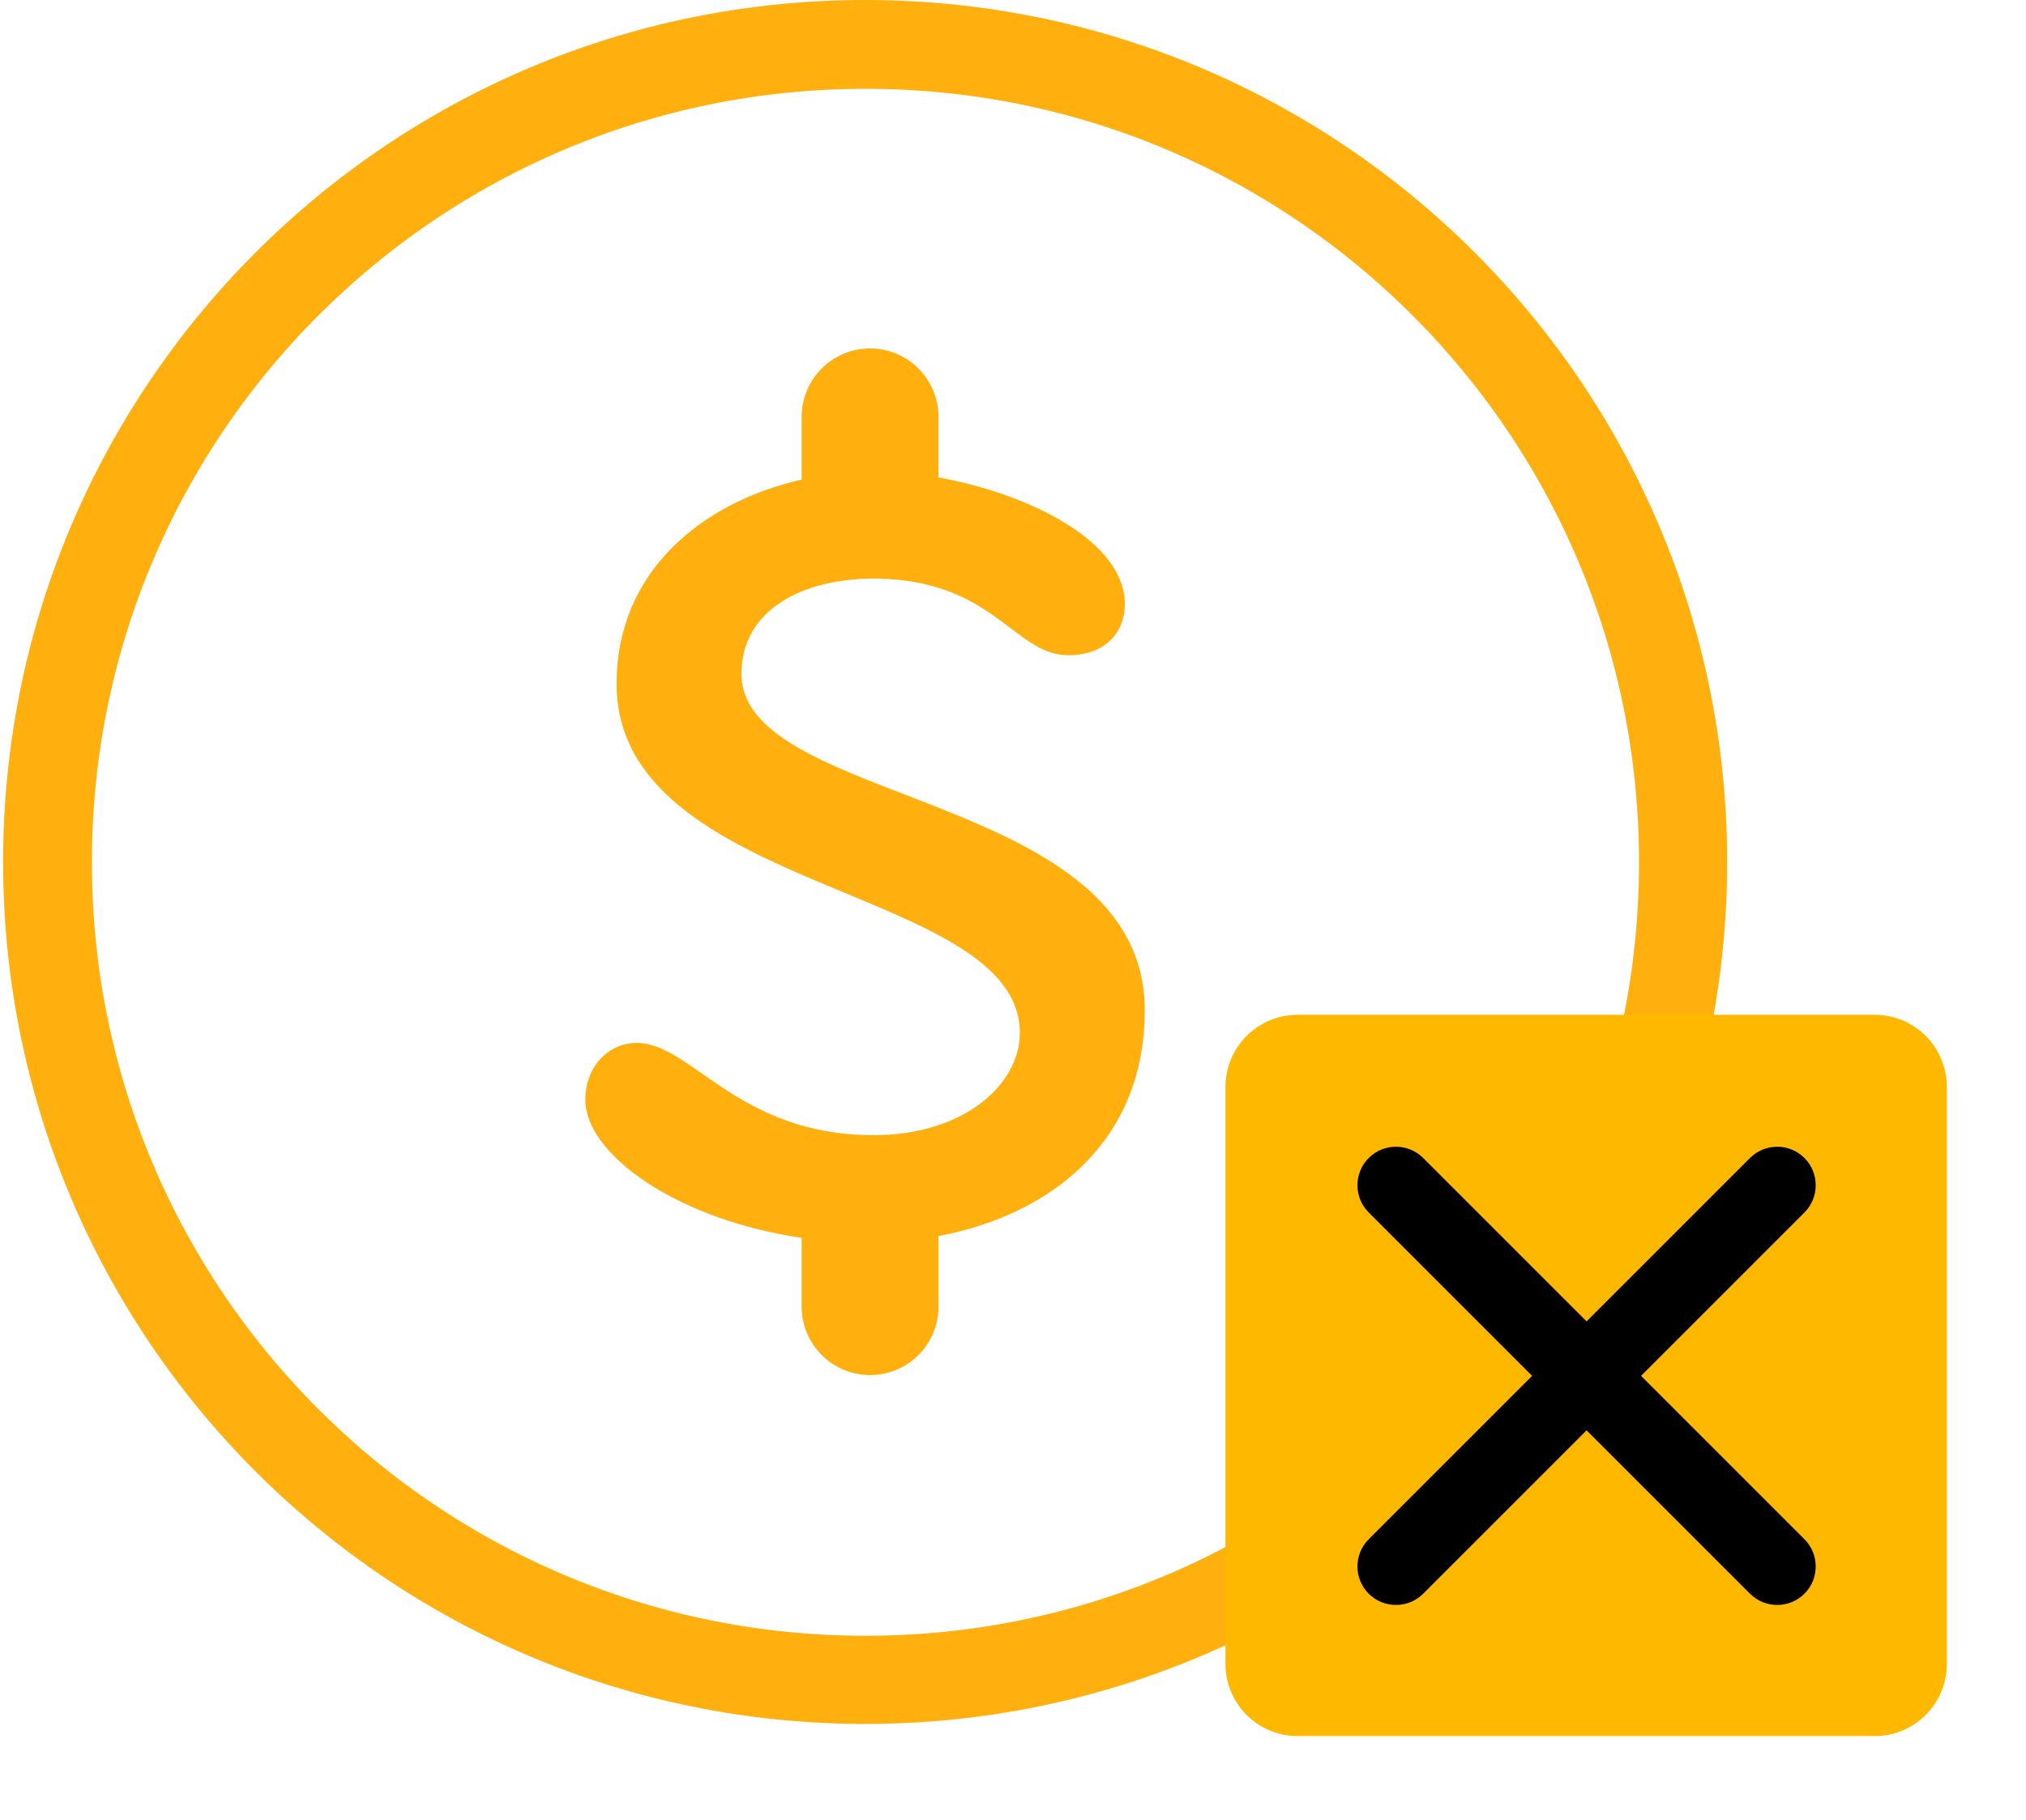
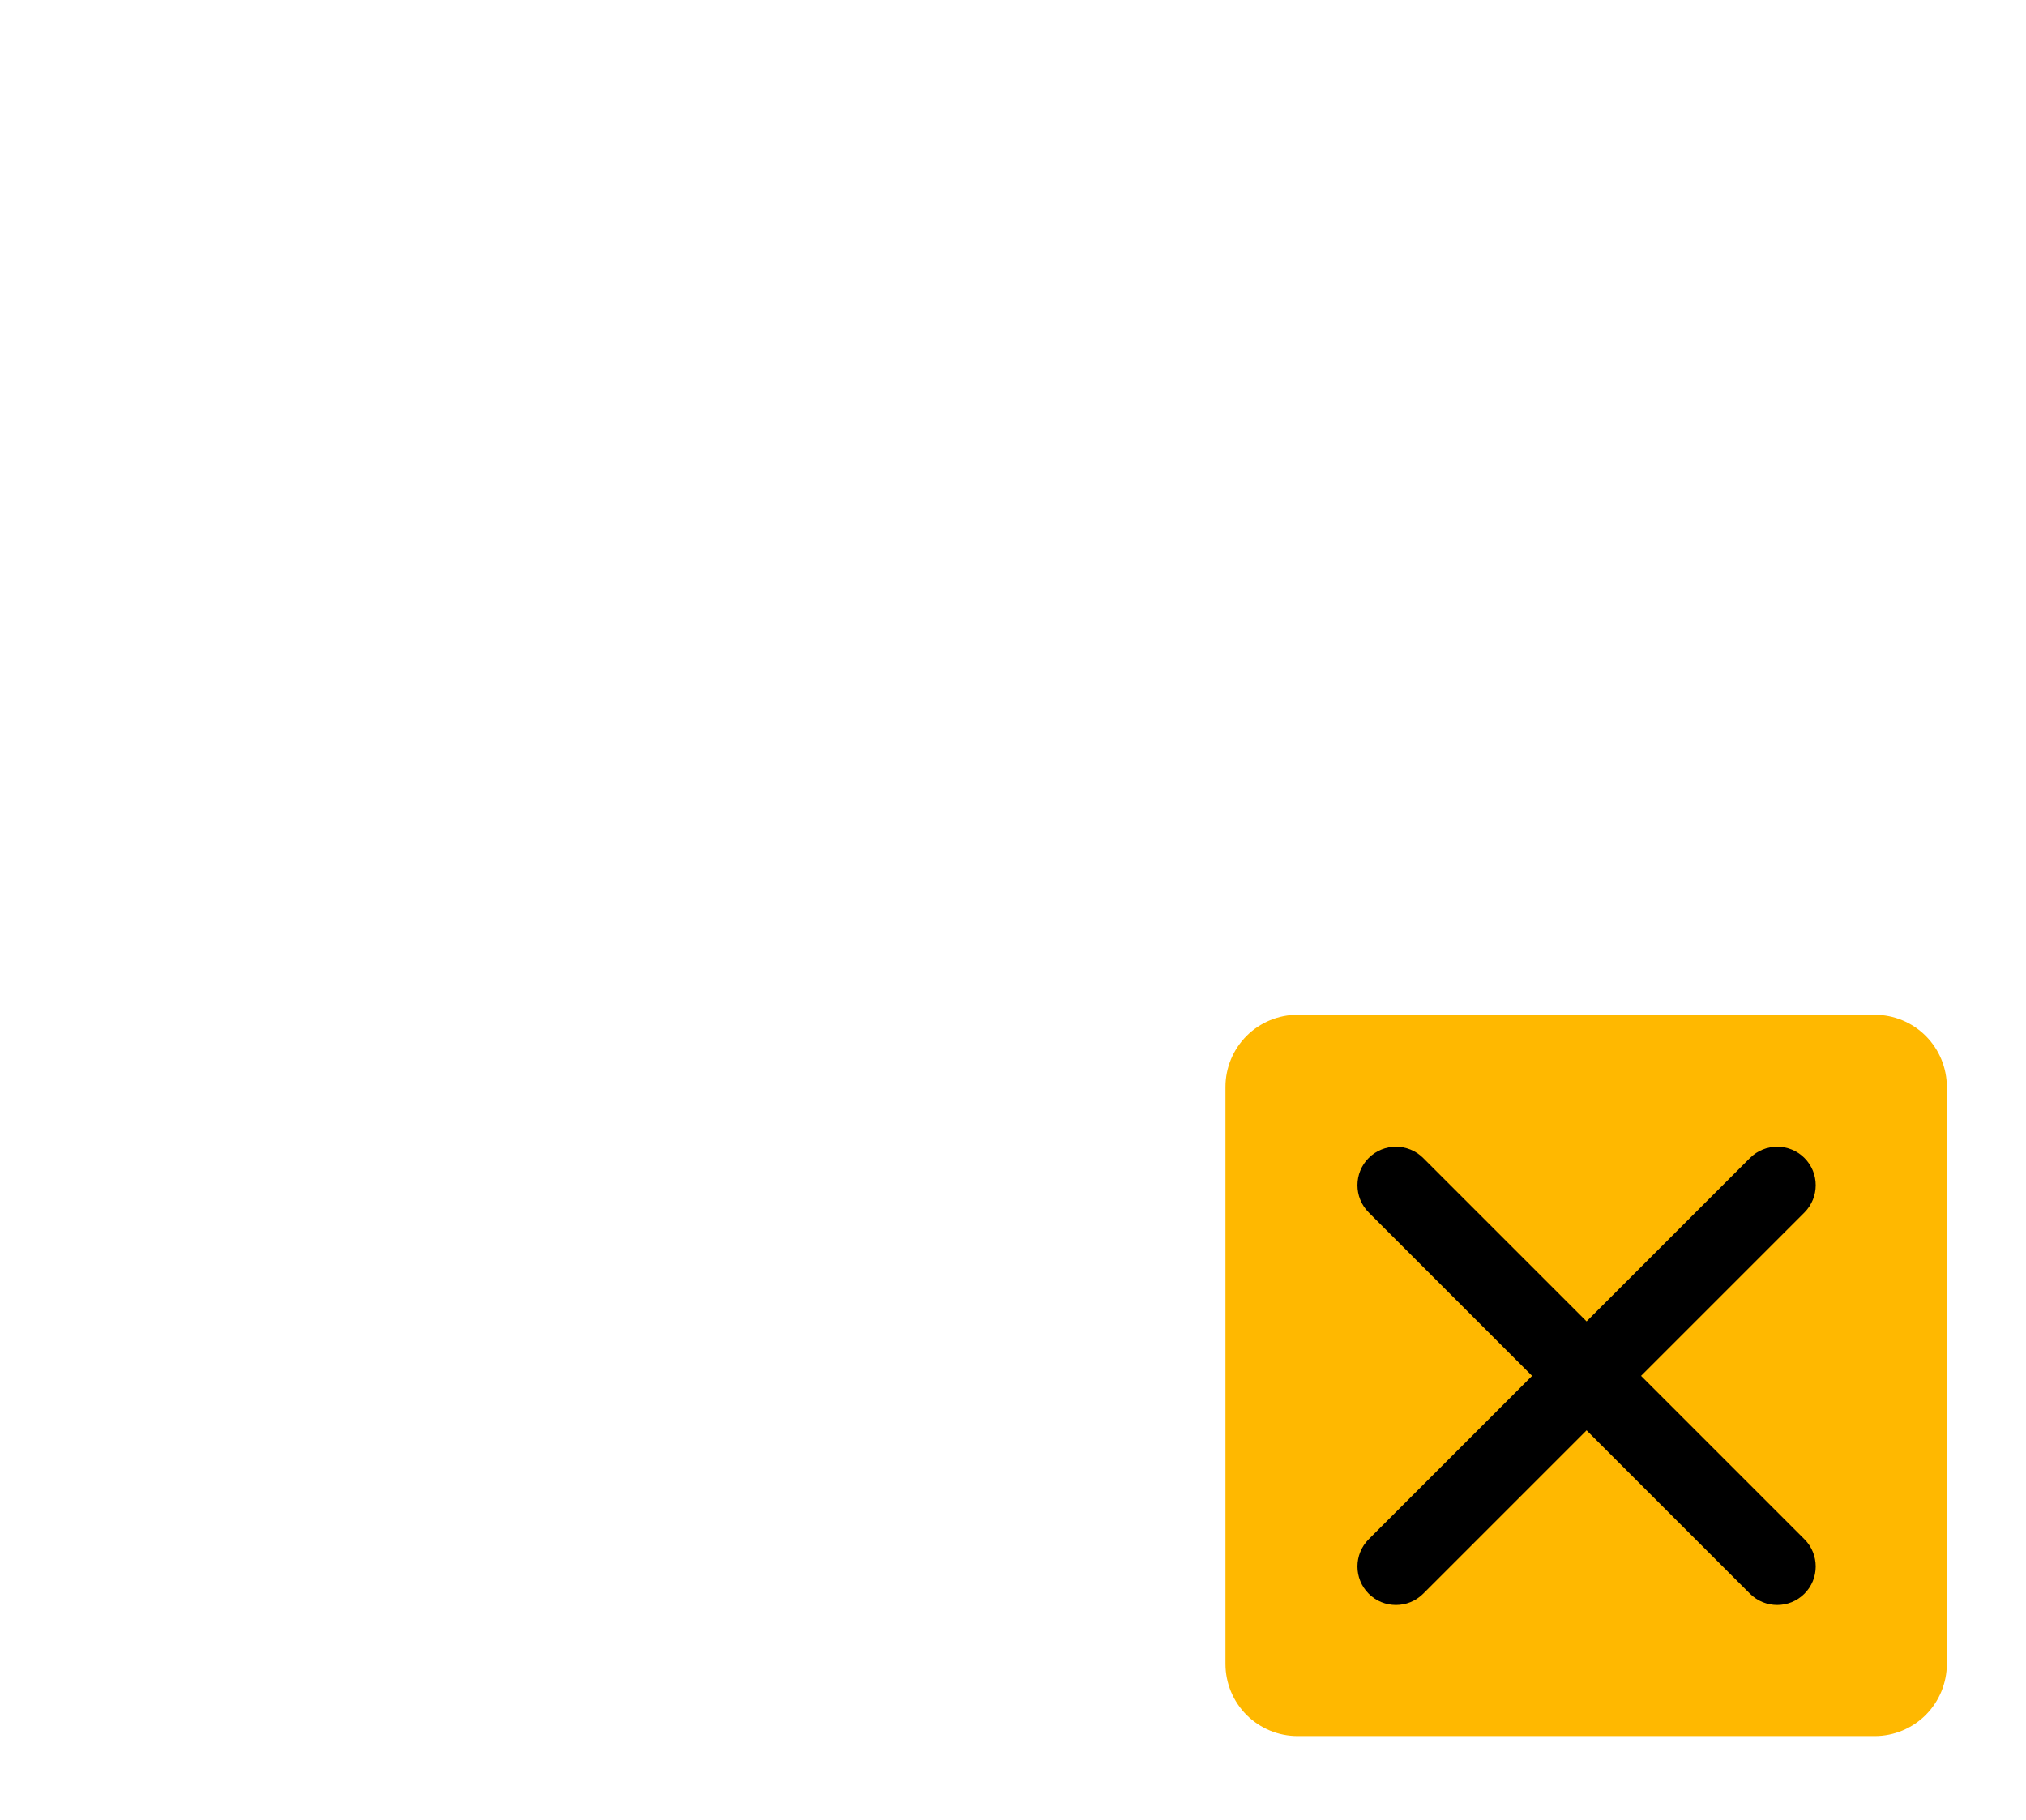
<svg xmlns="http://www.w3.org/2000/svg" width="364" zoomAndPan="magnify" viewBox="0 0 273 245.25" height="327" preserveAspectRatio="xMidYMid meet" version="1.2">
  <defs>
    <clipPath id="a529525f9e">
-       <path d="M 78.082 46.969 L 155 46.969 L 155 185.297 L 78.082 185.297 Z M 78.082 46.969 " />
-     </clipPath>
+       </clipPath>
    <clipPath id="2d1392bd27">
-       <path d="M 0.418 0 L 232.734 0 L 232.734 232.316 L 0.418 232.316 Z M 0.418 0 " />
-     </clipPath>
+       </clipPath>
    <clipPath id="f1838fbee3">
      <path d="M 116.574 0 C 52.422 0 0.418 52.008 0.418 116.16 C 0.418 180.312 52.422 232.316 116.574 232.316 C 180.727 232.316 232.734 180.312 232.734 116.16 C 232.734 52.008 180.727 0 116.574 0 Z M 116.574 0 " />
    </clipPath>
    <clipPath id="dbdccf7982">
      <path d="M 165.129 136.754 L 262.332 136.754 L 262.332 233.953 L 165.129 233.953 Z M 165.129 136.754 " />
    </clipPath>
    <clipPath id="0086db7fd5">
      <path d="M 174.852 136.754 L 252.613 136.754 C 255.191 136.754 257.664 137.777 259.484 139.598 C 261.309 141.422 262.332 143.895 262.332 146.473 L 262.332 224.234 C 262.332 226.812 261.309 229.285 259.484 231.109 C 257.664 232.93 255.191 233.953 252.613 233.953 L 174.852 233.953 C 172.273 233.953 169.801 232.93 167.977 231.109 C 166.156 229.285 165.129 226.812 165.129 224.234 L 165.129 146.473 C 165.129 143.895 166.156 141.422 167.977 139.598 C 169.801 137.777 172.273 136.754 174.852 136.754 Z M 174.852 136.754 " />
    </clipPath>
  </defs>
  <g id="41d910e8e5">
    <g clip-rule="nonzero" clip-path="url(#a529525f9e)">
      <path style=" stroke:none;fill-rule:nonzero;fill:#ffb00f;fill-opacity:1;" d="M 154.258 136.148 C 154.258 106.668 99.91 108.594 99.91 90.797 C 99.91 82.184 108.152 77.973 117.715 77.973 C 133.789 77.973 136.652 88.305 143.934 88.305 C 149.09 88.305 151.574 85.055 151.574 81.418 C 151.574 72.961 138.75 66.559 126.453 64.34 L 126.453 56.18 C 126.453 51.09 122.336 46.957 117.242 46.957 C 112.141 46.957 108.02 51.09 108.02 56.18 L 108.02 64.629 C 94.613 67.68 83.082 76.98 83.082 92.137 C 83.082 120.453 137.422 119.309 137.422 139.195 C 137.422 146.086 129.965 152.973 117.715 152.973 C 99.344 152.973 93.223 140.539 85.762 140.539 C 82.125 140.539 78.875 143.598 78.875 148.211 C 78.875 155.535 91.152 164.348 108.031 166.812 L 108.02 166.867 L 108.02 176.078 C 108.02 181.176 112.148 185.305 117.246 185.305 C 122.336 185.305 126.461 181.176 126.461 176.078 L 126.461 166.867 C 126.461 166.762 126.41 166.676 126.402 166.582 C 141.59 163.746 154.258 153.844 154.258 136.148 Z M 154.258 136.148 " />
    </g>
    <g clip-rule="nonzero" clip-path="url(#2d1392bd27)">
      <g clip-rule="nonzero" clip-path="url(#f1838fbee3)">
-         <path style="fill:none;stroke-width:32;stroke-linecap:butt;stroke-linejoin:miter;stroke:#ffb00f;stroke-opacity:1;stroke-miterlimit:4;" d="M 155.351 0 C 69.553 0 0.002 69.556 0.002 155.354 C 0.002 241.152 69.553 310.702 155.351 310.702 C 241.149 310.702 310.705 241.152 310.705 155.354 C 310.705 69.556 241.149 0 155.351 0 Z M 155.351 0 " transform="matrix(0.748,0,0,0.748,0.416,-0)" />
-       </g>
+         </g>
    </g>
    <g clip-rule="nonzero" clip-path="url(#dbdccf7982)">
      <g clip-rule="nonzero" clip-path="url(#0086db7fd5)">
        <path style=" stroke:none;fill-rule:nonzero;fill:#ffb800;fill-opacity:1;" d="M 165.129 136.754 L 262.332 136.754 L 262.332 233.953 L 165.129 233.953 Z M 165.129 136.754 " />
      </g>
    </g>
    <path style=" stroke:none;fill-rule:evenodd;fill:#000000;fill-opacity:1;" d="M 221.129 185.41 L 243.145 163.395 C 245.168 161.367 245.172 158.078 243.145 156.051 C 241.125 154.031 237.832 154.027 235.805 156.055 L 213.789 178.07 L 191.773 156.055 C 189.75 154.031 186.457 154.027 184.43 156.051 C 182.41 158.074 182.406 161.367 184.434 163.395 L 206.449 185.41 L 184.434 207.426 C 182.41 209.449 182.406 212.738 184.43 214.766 C 186.453 216.789 189.746 216.793 191.773 214.766 L 213.789 192.75 L 235.805 214.766 C 237.828 216.789 241.121 216.793 243.145 214.766 C 245.168 212.746 245.172 209.453 243.145 207.426 Z M 221.129 185.41 " />
  </g>
</svg>